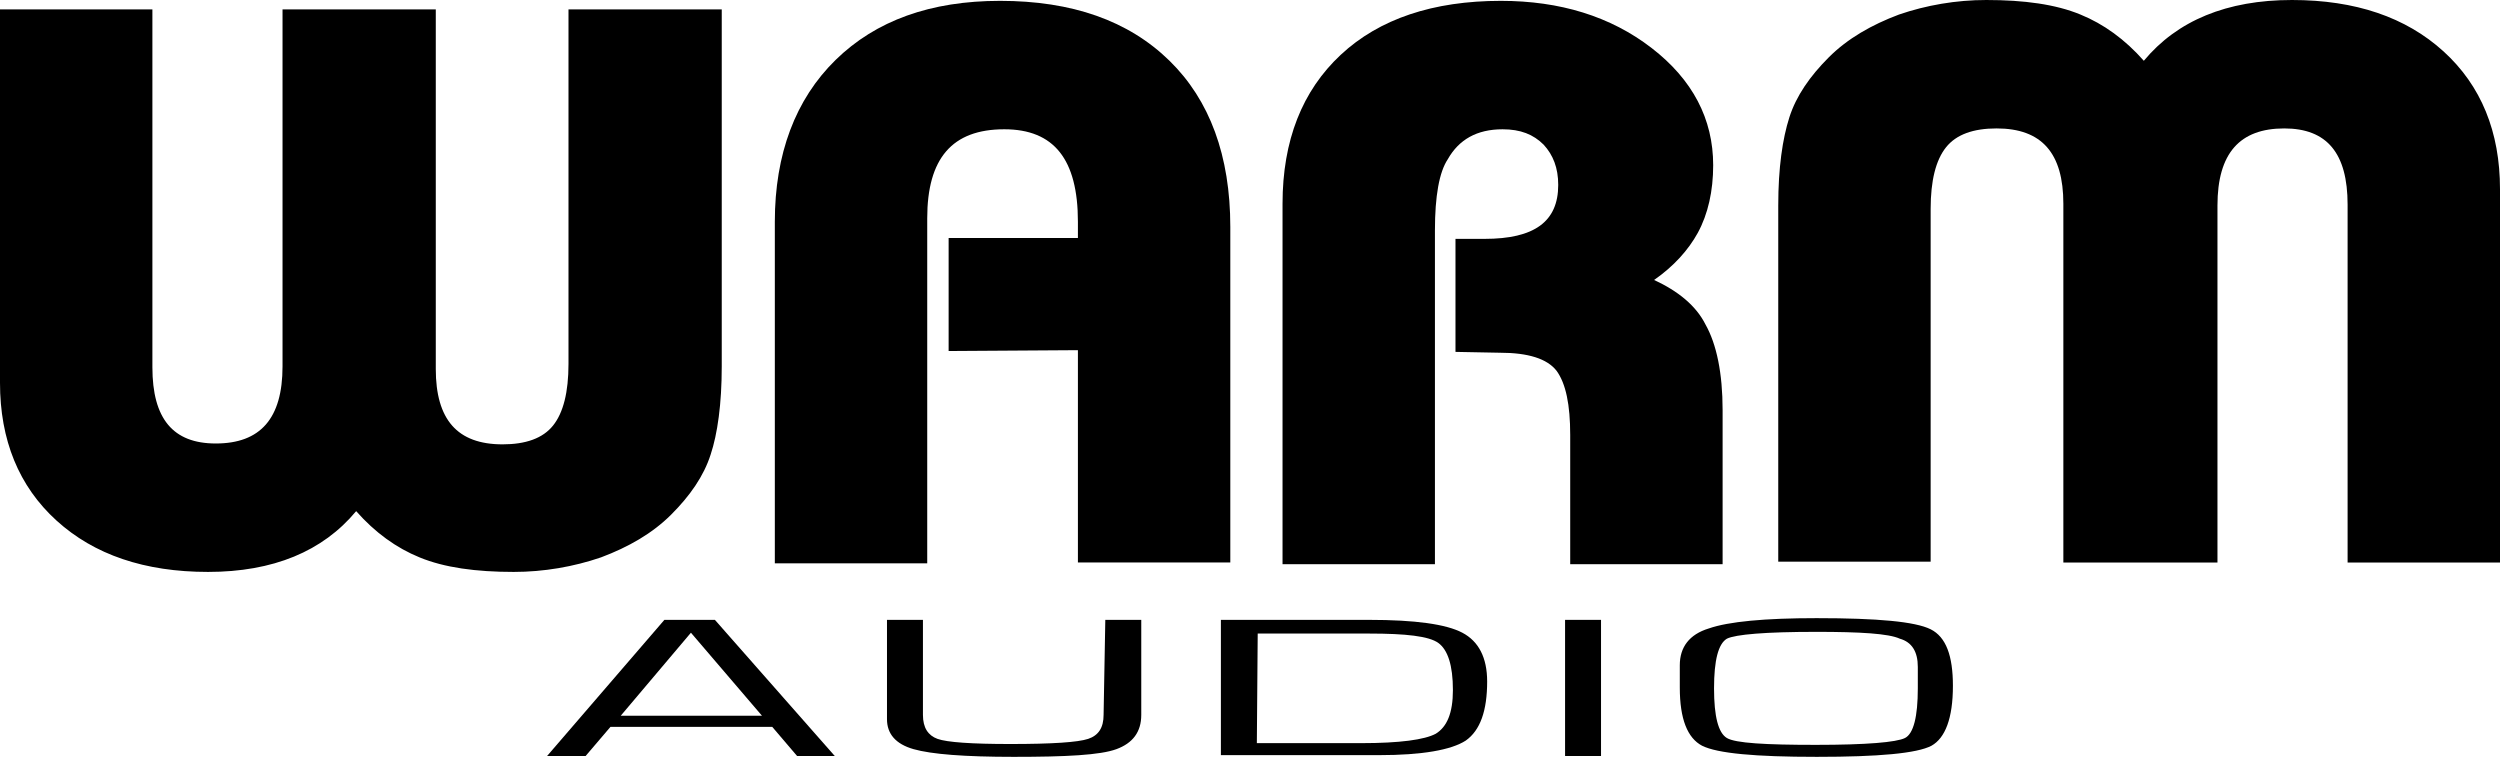
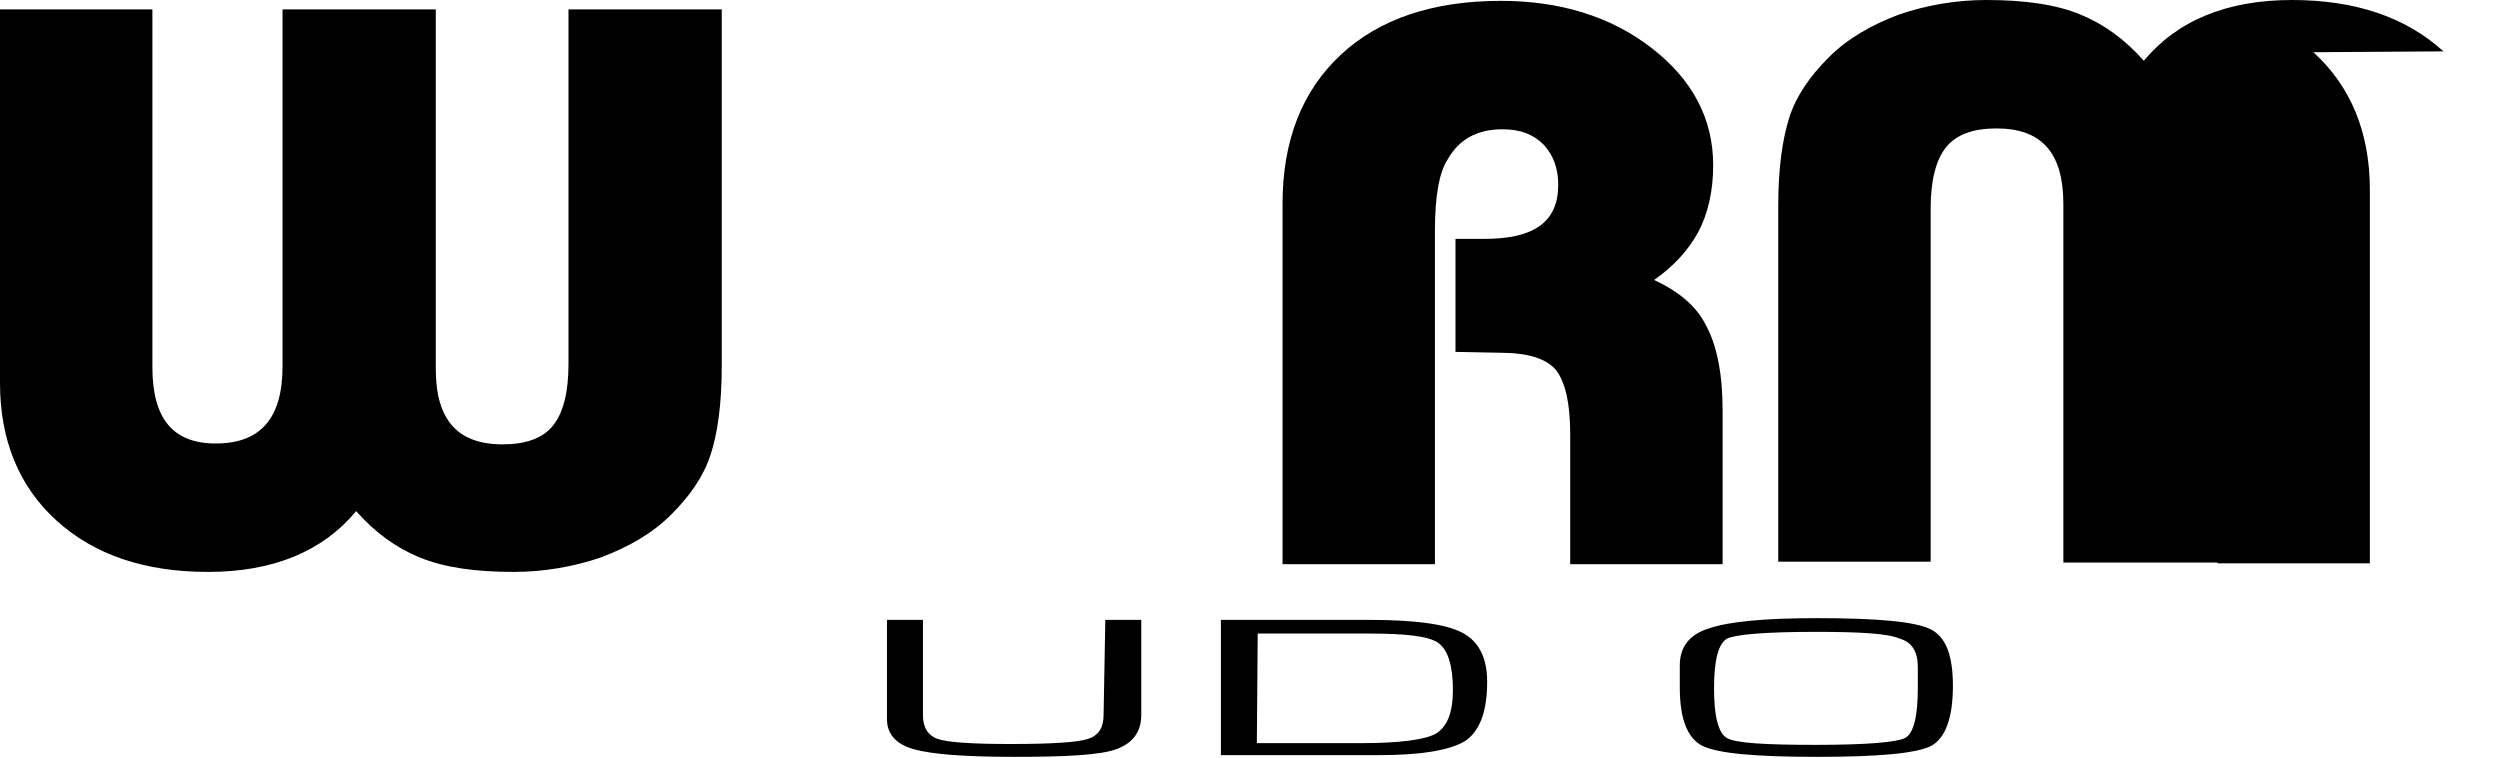
<svg xmlns="http://www.w3.org/2000/svg" enable-background="new 0 0 292 88.5" viewBox="0 0 292 88.5">
-   <path d="m90.2 84.9h-18.9l-2.9 3.4h-4.5l13.7-15.9h5.9l14 15.9h-4.4zm-1.2-1.3-8.3-9.7-8.2 9.7z" />
  <path d="m129.1 72.4h4.2v11.1c0 2-1 3.3-2.9 4s-5.9.9-12 .9c-5.7 0-9.6-.3-11.7-.9s-3.1-1.8-3.1-3.5v-.5-11.1h4.2v11.1c0 1.5.6 2.4 1.7 2.8s4 .6 8.5.6c4.9 0 7.9-.2 9.1-.6s1.8-1.3 1.8-2.8z" />
  <path d="m142.6 88.3v-15.9h17.3c5.4 0 9 .5 10.9 1.5s2.9 2.9 2.9 5.7c0 3.4-.8 5.7-2.5 6.9-1.7 1.1-5.1 1.7-10.1 1.7h-18.5zm4.2-1.5h12.2c4.5 0 7.4-.4 8.7-1.1 1.3-.8 2-2.4 2-5.1 0-2.9-.6-4.7-1.7-5.5s-3.8-1.1-8.1-1.1h-13z" />
-   <path d="m187 72.4v15.9h-4.2v-15.9z" />
  <path d="m212.2 72.2c7.1 0 11.5.4 13.3 1.3s2.6 3.1 2.6 6.6c0 3.8-.9 6.1-2.5 7-1.7.9-6.2 1.3-13.4 1.3s-11.6-.4-13.4-1.3c-1.7-.9-2.6-3.1-2.6-6.8v-1.1-1.5c0-2.1 1.1-3.6 3.4-4.3 2.3-.8 6.5-1.2 12.6-1.2zm-.1 1.6c-5.9 0-9.4.3-10.4.8-1 .6-1.5 2.5-1.5 5.8s.5 5.2 1.5 5.8 4.5.8 10.4.8 9.4-.3 10.4-.8 1.5-2.5 1.5-5.8v-1-1.5c0-1.8-.7-2.9-2.1-3.3-1.3-.6-4.6-.8-9.8-.8z" />
  <path d="m66.4 42.5c0 3.3-.6 5.7-1.8 7.2s-3.2 2.2-5.9 2.2c-5.3 0-7.8-2.9-7.8-8.8v-42h-17.9v41.7c0 6.1-2.6 9-7.8 9-5 0-7.4-2.9-7.4-8.9v-41.8h-17.8v43.6c0 6.7 2.2 12.1 6.6 16.1s10.3 6 17.7 6c7.6 0 13.4-2.4 17.3-7.1 2.2 2.5 4.7 4.3 7.4 5.4 2.9 1.2 6.6 1.7 11 1.7 3.5 0 7-.6 10.2-1.7 3.2-1.2 6-2.8 8.2-5s3.8-4.5 4.6-7c.8-2.4 1.3-5.9 1.3-10.3v-41.7h-17.9z" />
-   <path d="m116.8.1c-8.1 0-14.5 2.3-19.2 6.9s-7.1 11-7.1 18.9v39.9h17.8v-40.3c0-7 2.9-10.4 9-10.4 5.8 0 8.6 3.5 8.6 10.8v1.9h-15.1v13.2l15.1-.1v24.8h17.8v-39.2c0-8.3-2.4-14.8-7.1-19.4-4.8-4.7-11.4-7-19.8-7z" />
  <path d="m193.2 32.7c2.3-1.6 4-3.5 5.1-5.5 1.2-2.2 1.8-4.9 1.8-7.9 0-5.4-2.4-10-7.2-13.7s-10.7-5.5-17.6-5.5c-7.9 0-14.2 2.1-18.7 6.3s-6.8 10-6.8 17.4v42.1h17.8v-39c0-4 .5-6.8 1.5-8.3 1.3-2.3 3.4-3.5 6.4-3.5 2.1 0 3.6.6 4.8 1.8 1.1 1.2 1.7 2.7 1.7 4.7 0 4.3-2.8 6.3-8.6 6.3h-3.4v13.2l5.2.1c3.3 0 5.5.7 6.6 2.1 1.1 1.5 1.6 4 1.6 7.5v15.1h17.8v-18c0-4.3-.7-7.7-2-10-1.1-2.2-3.2-3.9-6-5.2z" />
-   <path d="m285.4 6c-4.4-4-10.3-6-17.7-6-7.6 0-13.4 2.4-17.3 7.1-2.2-2.5-4.7-4.3-7.4-5.4-2.9-1.2-6.6-1.7-11-1.7-3.5 0-7 .6-10.2 1.7-3.2 1.2-6 2.8-8.2 5s-3.8 4.5-4.6 7-1.3 5.9-1.3 10.3v41.6h17.8v-41.2c0-3.3.6-5.7 1.8-7.2s3.2-2.2 5.9-2.2c5.3 0 7.8 2.9 7.8 8.8v41.9h18v-41.7c0-6.1 2.6-9 7.8-9 5 0 7.4 2.9 7.4 8.9v41.8h17.8v-43.6c0-6.7-2.2-12.1-6.6-16.1z" />
+   <path d="m285.4 6c-4.4-4-10.3-6-17.7-6-7.6 0-13.4 2.4-17.3 7.1-2.2-2.5-4.7-4.3-7.4-5.4-2.9-1.2-6.6-1.7-11-1.7-3.5 0-7 .6-10.2 1.7-3.2 1.2-6 2.8-8.2 5s-3.8 4.5-4.6 7-1.3 5.9-1.3 10.3v41.6h17.8v-41.2c0-3.3.6-5.7 1.8-7.2s3.2-2.2 5.9-2.2c5.3 0 7.8 2.9 7.8 8.8v41.9h18v-41.7v41.8h17.8v-43.6c0-6.7-2.2-12.1-6.6-16.1z" />
</svg>